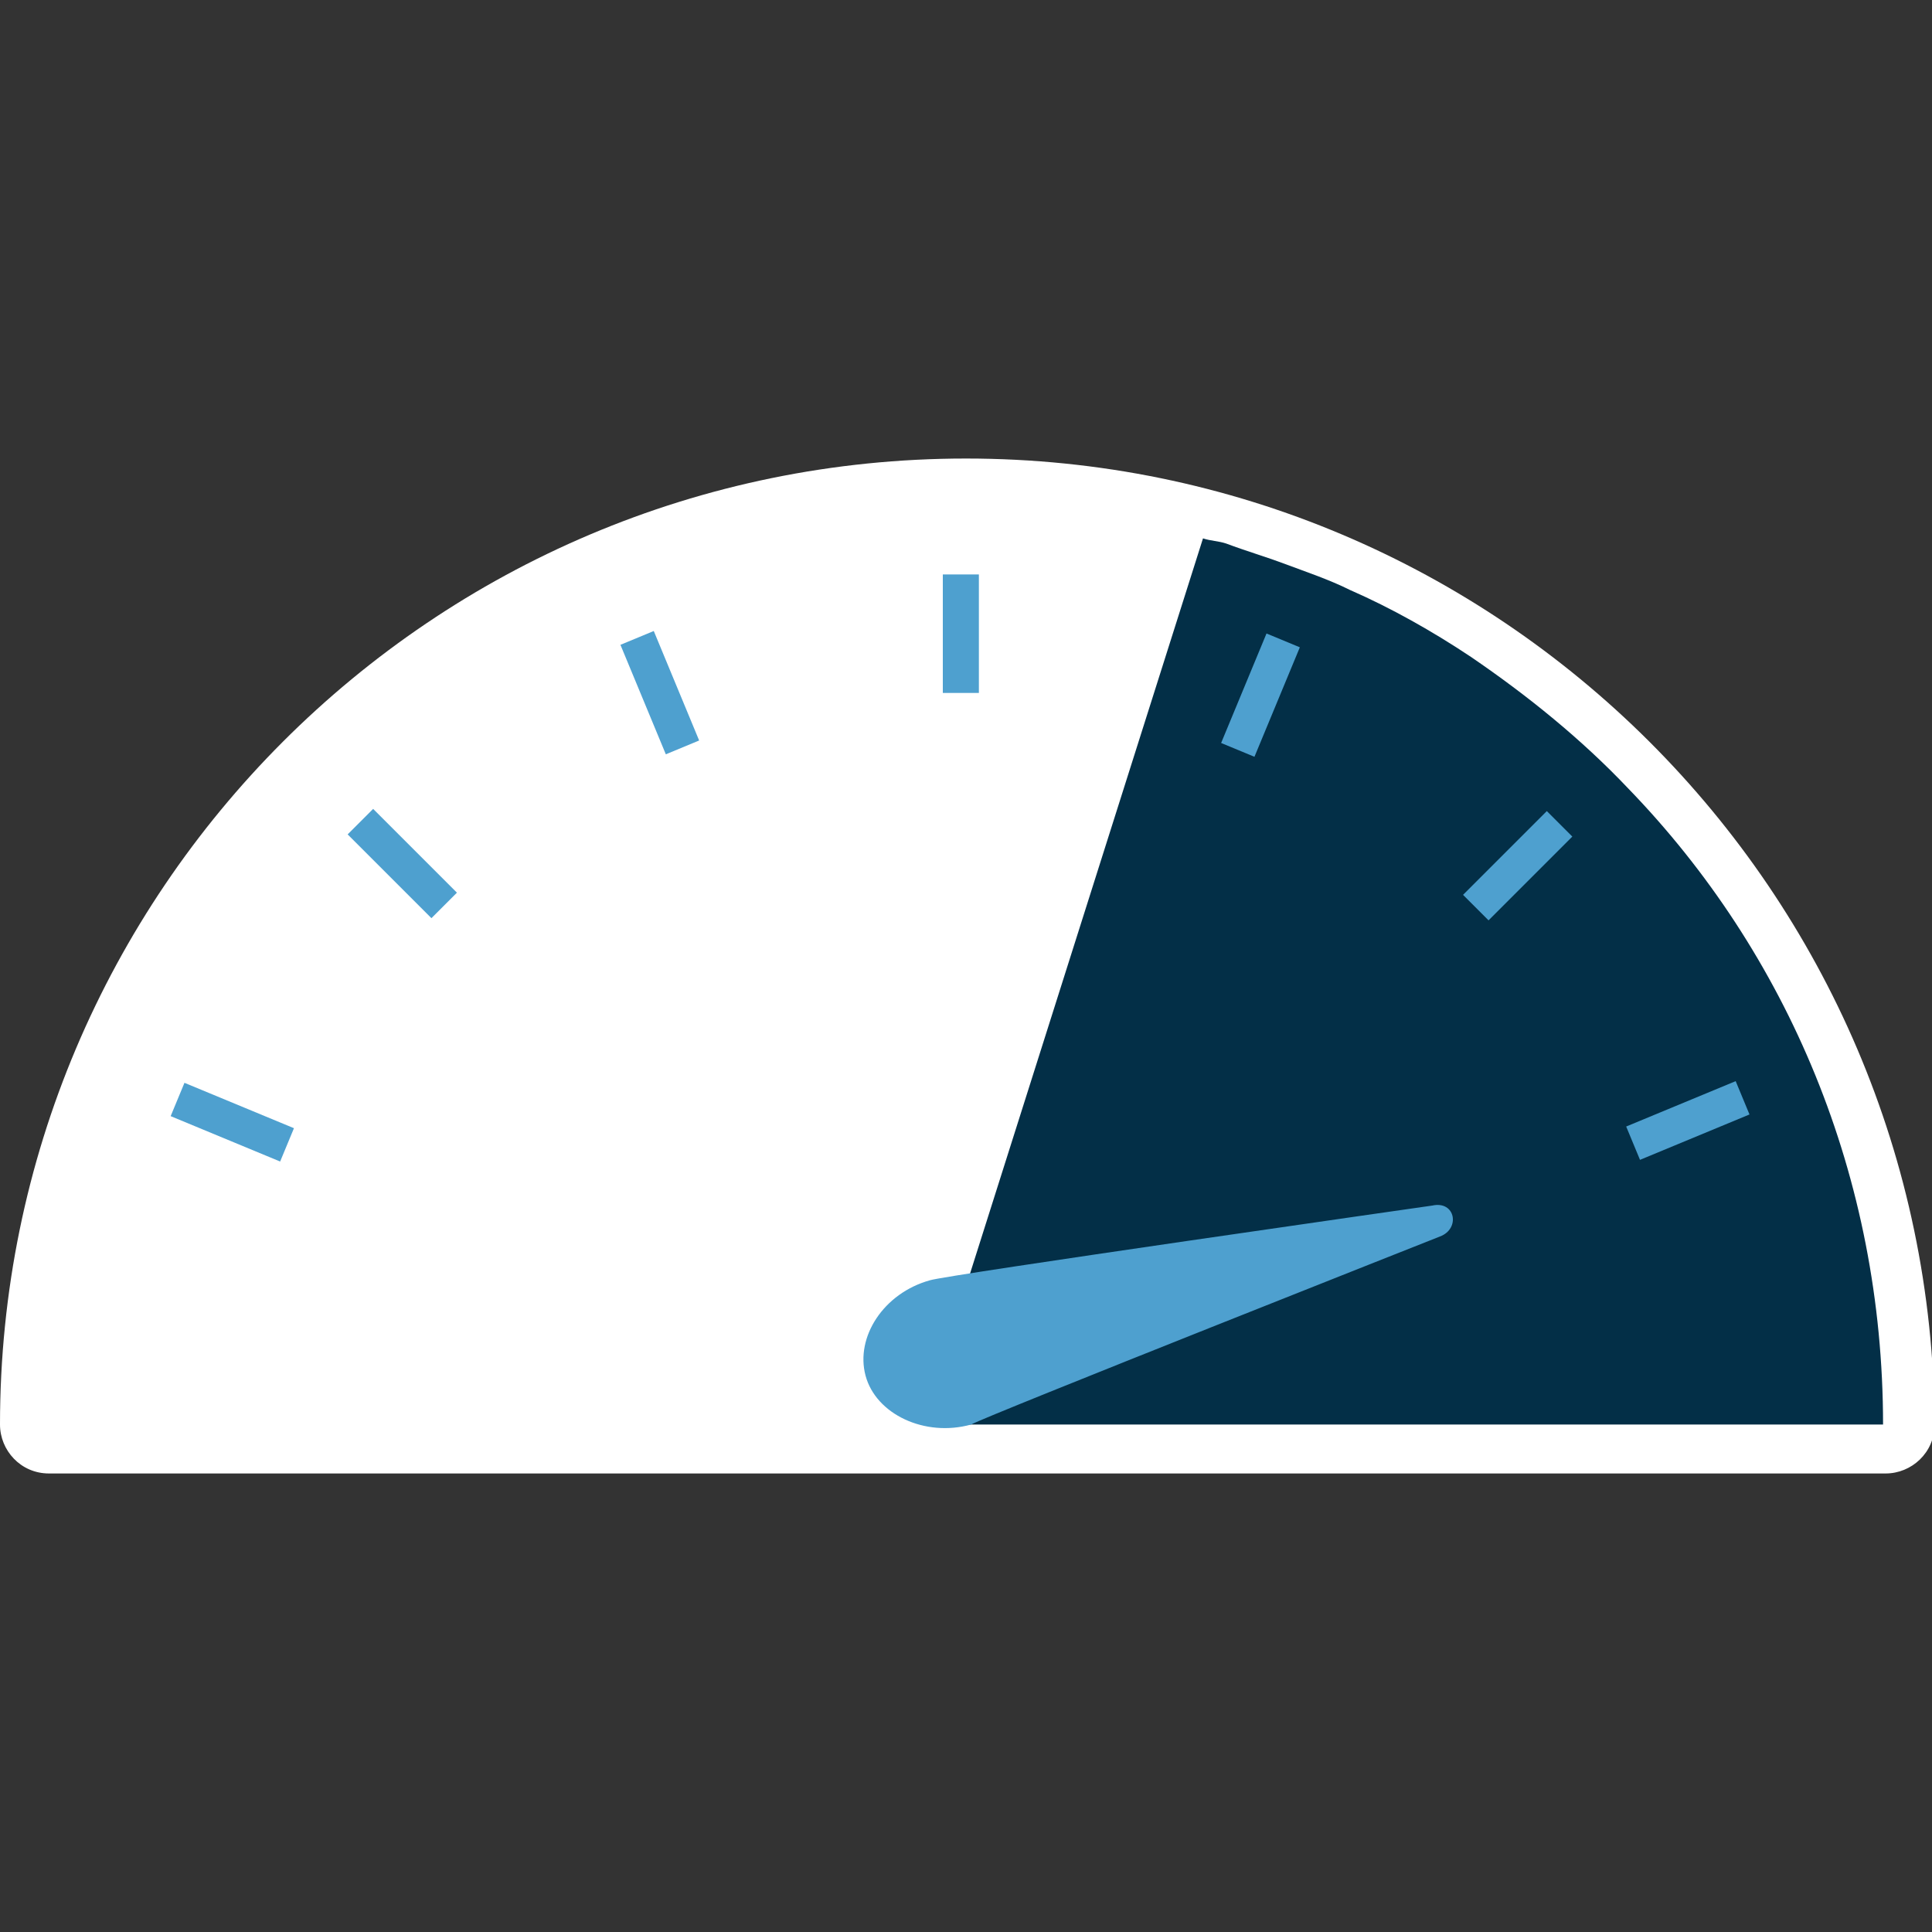
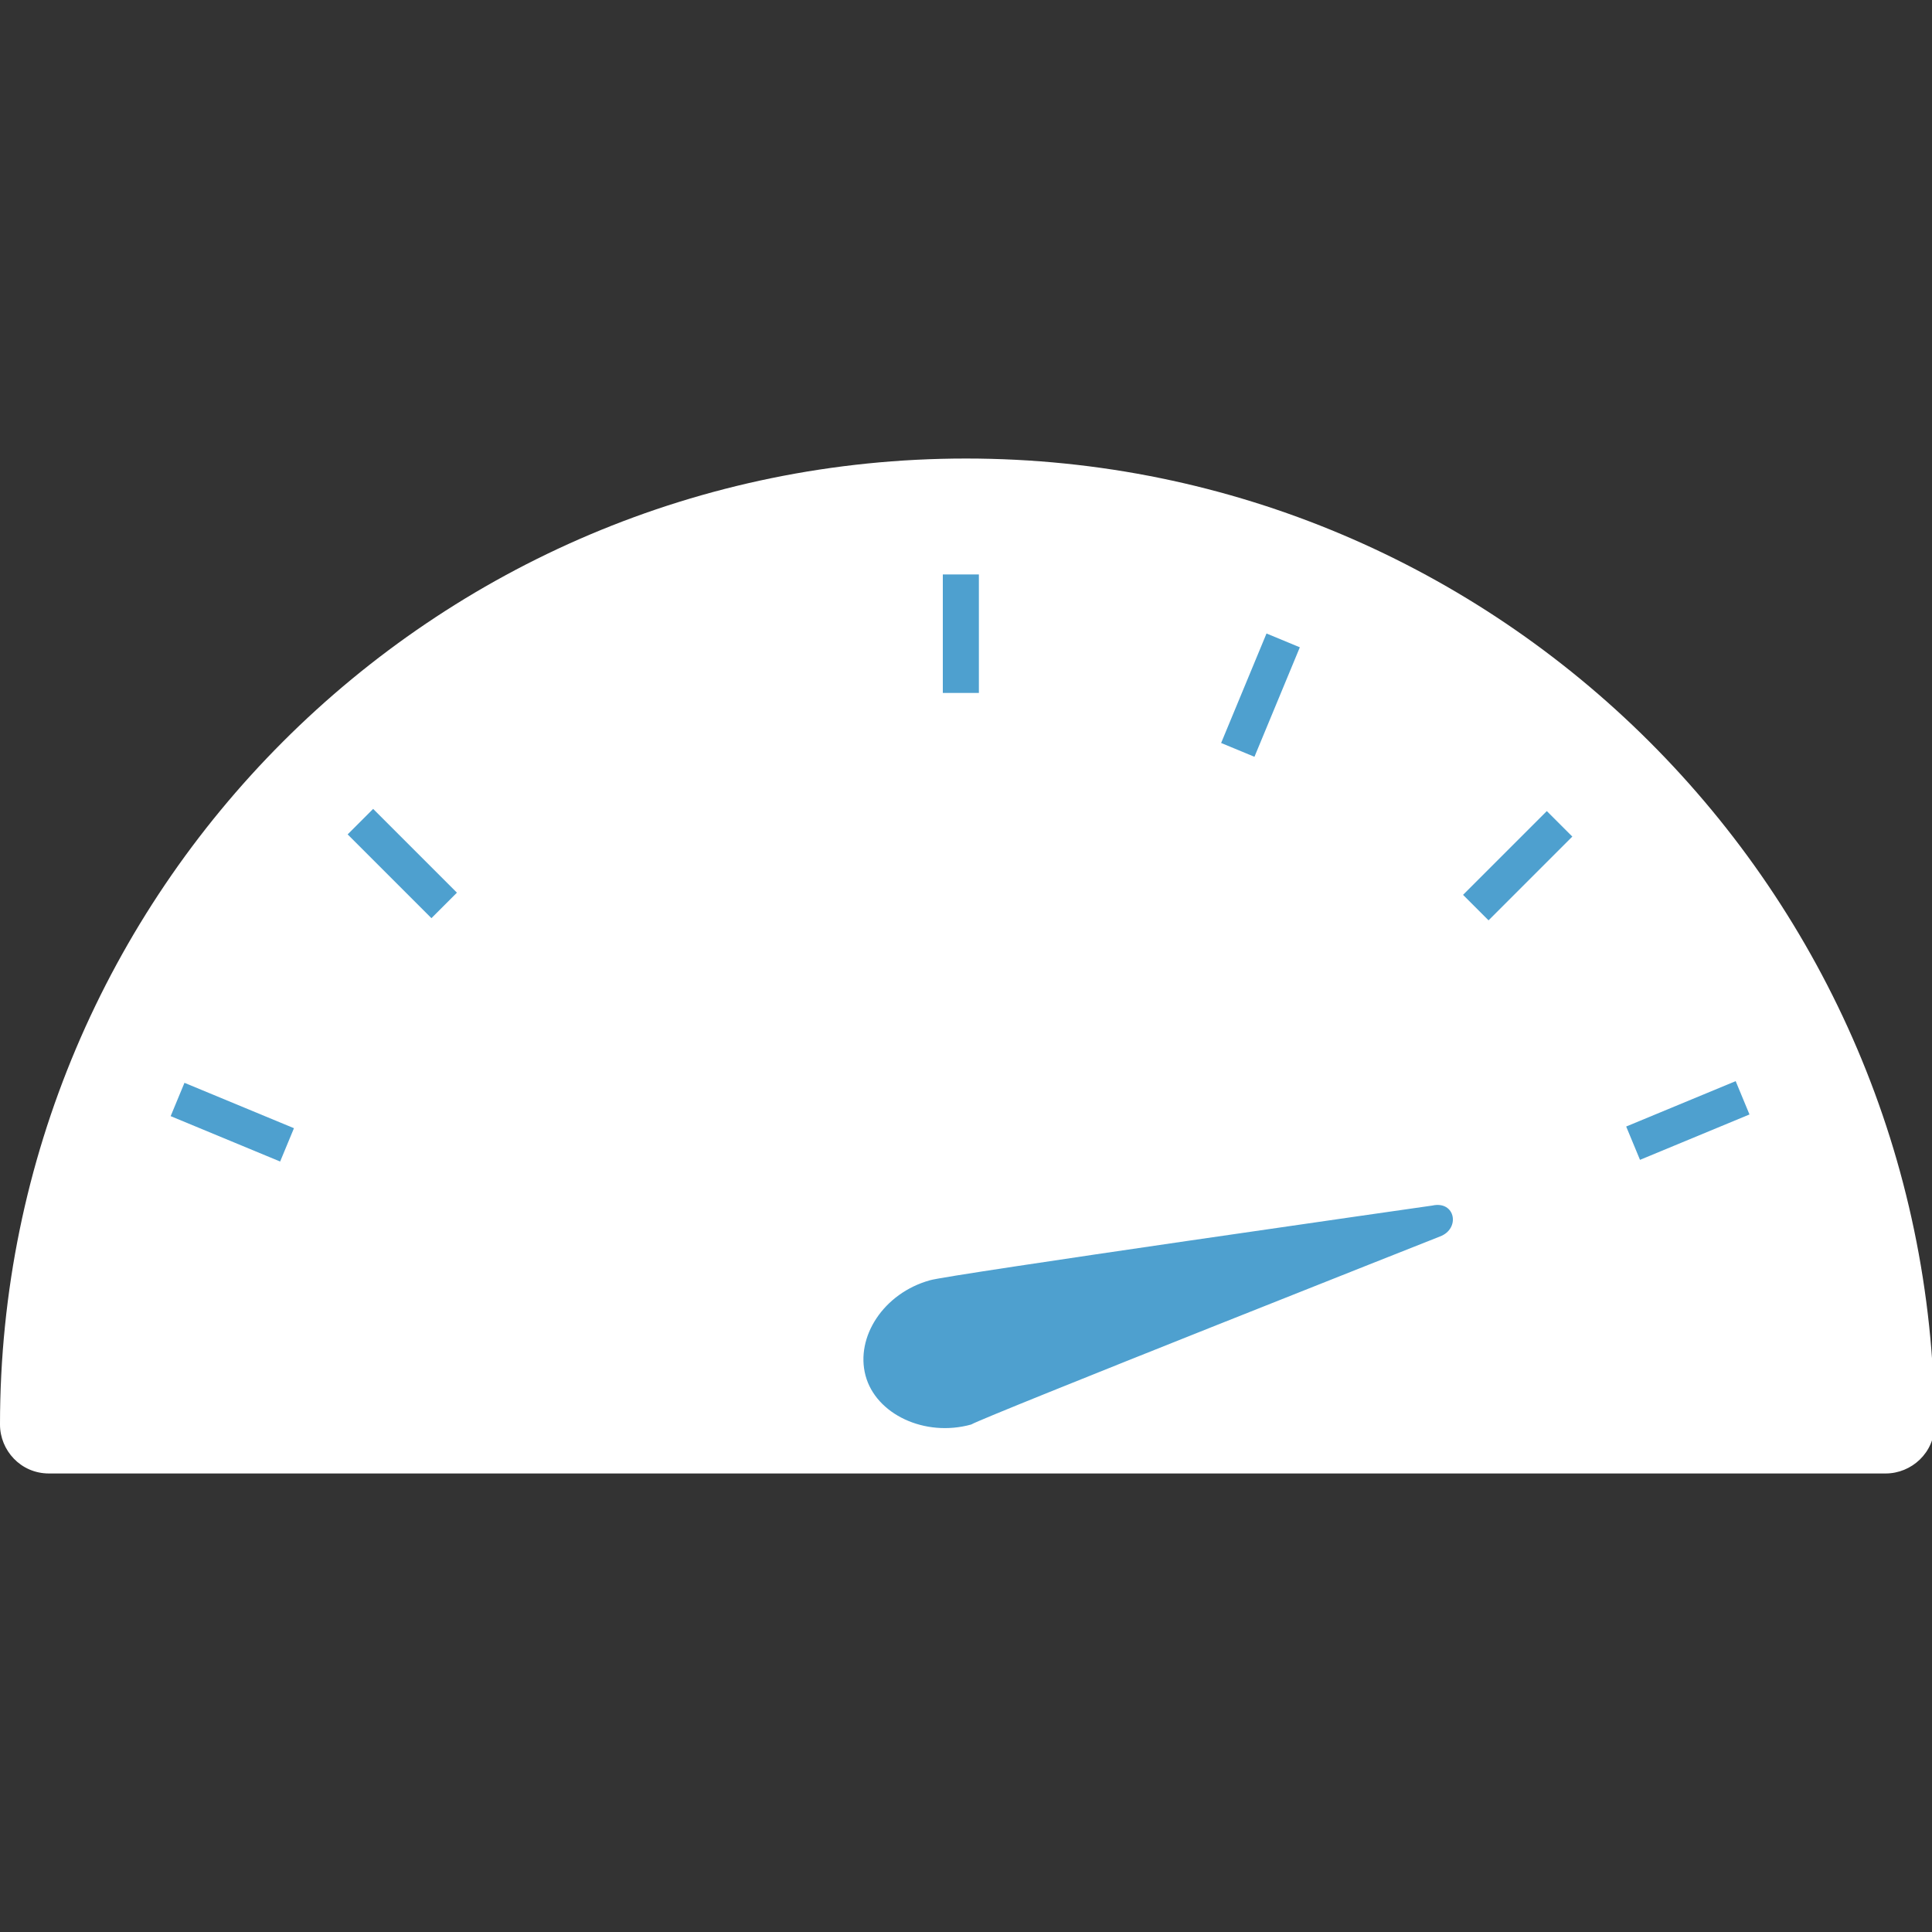
<svg xmlns="http://www.w3.org/2000/svg" version="1.1" id="Layer_1" x="0px" y="0px" viewBox="0 0 75 75" style="enable-background:new 0 0 75 75;" xml:space="preserve">
  <rect x="0" y="0" width="75" height="75" fill="#333333" stroke="none" />
  <style type="text/css">
	.st0{fill:#208ACA;}
	.st1{fill:#032F47;}
	.st2{fill:#FFFFFF;}
	.st3{fill:#4EA0CF;}
</style>
  <g>
    <path class="st0" d="M43,473.6c0-3.7,1.8-7.2,5.1-9.9c-2.8-1.8-6.4-2.8-10.4-2.8c-9.1,0-16.5,5.7-16.5,12.7c0,3.8,2.3,7.5,6.2,9.9   c0.3,0.2,0.6,0.5,0.6,0.9c0.2,1.4,1.3,4.6,6.3,6.7c0.1,0,0.2,0.1,0.3,0.1s0.3,0,0.4-0.1c0.2-0.1,0.3-0.4,0.2-0.6   c-0.4-1-0.5-2.1-0.2-3.2c0.2-0.6,0.8-1,1.5-1c0.4,0,0.9,0,1.3,0c3.9,0,7.5-1.1,10.4-2.8C44.8,480.8,43,477.3,43,473.6z" />
    <path class="st1" d="M49.4,466.6c-2.2,2-3.4,4.5-3.4,7s1.2,5,3.4,7c2.2-2,3.4-4.5,3.4-7S51.6,468.6,49.4,466.6z" />
-     <path class="st0" d="M61,460.9c-3.9,0-7.5,1.1-10.4,2.8c1.2,1,2.2,2.1,3,3.3l0,0c0.3,0.4,0.5,0.8,0.7,1.2c0,0.1,0,0.1,0.1,0.2   c0.2,0.4,0.4,0.7,0.5,1.1c0,0.1,0.1,0.2,0.1,0.3c0.1,0.3,0.2,0.6,0.3,1c0.1,0.2,0.1,0.4,0.1,0.6s0.1,0.5,0.1,0.7   c0.1,0.5,0.1,0.9,0.1,1.4s0,0.9-0.1,1.4c0,0.2-0.1,0.5-0.1,0.7s-0.1,0.4-0.1,0.6c-0.1,0.3-0.2,0.6-0.3,1c0,0.1-0.1,0.2-0.1,0.3   c-0.1,0.4-0.3,0.7-0.5,1.1c0,0.1,0,0.1-0.1,0.2c-0.2,0.4-0.4,0.8-0.7,1.2l0,0c-0.8,1.2-1.8,2.3-3,3.3l0,0c2.8,1.8,6.4,2.8,10.4,2.8   c0.4,0,0.8,0,1.3,0c0.7,0,1.3,0.4,1.5,1c0.3,1.1,0.3,2.2-0.2,3.2c-0.1,0.2,0,0.4,0.2,0.6c0.1,0.1,0.3,0.1,0.4,0.1s0.2,0,0.3-0.1   c5-2.2,6.1-5.3,6.3-6.7c0.1-0.4,0.3-0.7,0.6-0.9c3.9-2.4,6.2-6,6.2-9.9C77.5,466.6,70.1,460.9,61,460.9z" />
  </g>
  <g>
    <path class="st2" d="M37.5,17.8C16.8,17.8,0,34.6,0,55.3c0,1,0.8,1.9,1.9,1.9h71.3c1,0,1.9-0.8,1.9-1.9   C75,34.6,58.2,17.8,37.5,17.8z" />
-     <path class="st1" d="M63.2,30.6c-1.8-1.9-3.9-3.6-6.1-5.1c-1.5-1-3.1-1.9-4.7-2.6c-0.8-0.4-1.7-0.7-2.5-1s-1.5-0.5-2.3-0.8   C47.3,21,47,21,46.7,20.9L35.8,55.3h37.3l0,0C73.1,45.7,69.4,37,63.2,30.6z" />
    <path class="st3" d="M55.9,48c0.8-0.3,0.6-1.4-0.3-1.2c0,0-18.9,2.7-19.5,2.9c-1.8,0.5-2.9,2.2-2.5,3.7s2.3,2.4,4.1,1.9   C38.2,55,55.9,48,55.9,48z" />
    <g>
      <g>
        <g>
          <rect x="36.6" y="22.3" class="st3" width="1.4" height="4.6" />
        </g>
      </g>
      <g>
        <g>
          <rect x="56.6" y="32.9" transform="matrix(0.707 -0.707 0.707 0.707 -6.481 51.494)" class="st3" width="4.6" height="1.4" />
        </g>
      </g>
      <g>
        <g>
          <rect x="14.9" y="31.2" transform="matrix(0.707 -0.707 0.707 0.707 -19.097 20.867)" class="st3" width="1.4" height="4.6" />
        </g>
      </g>
      <g>
        <g>
-           <rect x="24.9" y="24.6" transform="matrix(0.924 -0.383 0.383 0.924 -8.344 11.838)" class="st3" width="1.4" height="4.6" />
-         </g>
+           </g>
      </g>
      <g>
        <g>
          <rect x="8.3" y="41.2" transform="matrix(0.383 -0.924 0.924 0.383 -34.623 35.218)" class="st3" width="1.4" height="4.6" />
        </g>
      </g>
      <g>
        <g>
          <rect x="46.6" y="26.3" transform="matrix(0.383 -0.924 0.924 0.383 5.255 61.828)" class="st3" width="4.6" height="1.4" />
        </g>
      </g>
      <g>
        <g>
          <rect x="63.2" y="42.8" transform="matrix(0.924 -0.383 0.383 0.924 -11.661 28.39)" class="st3" width="4.6" height="1.4" />
        </g>
      </g>
    </g>
  </g>
</svg>